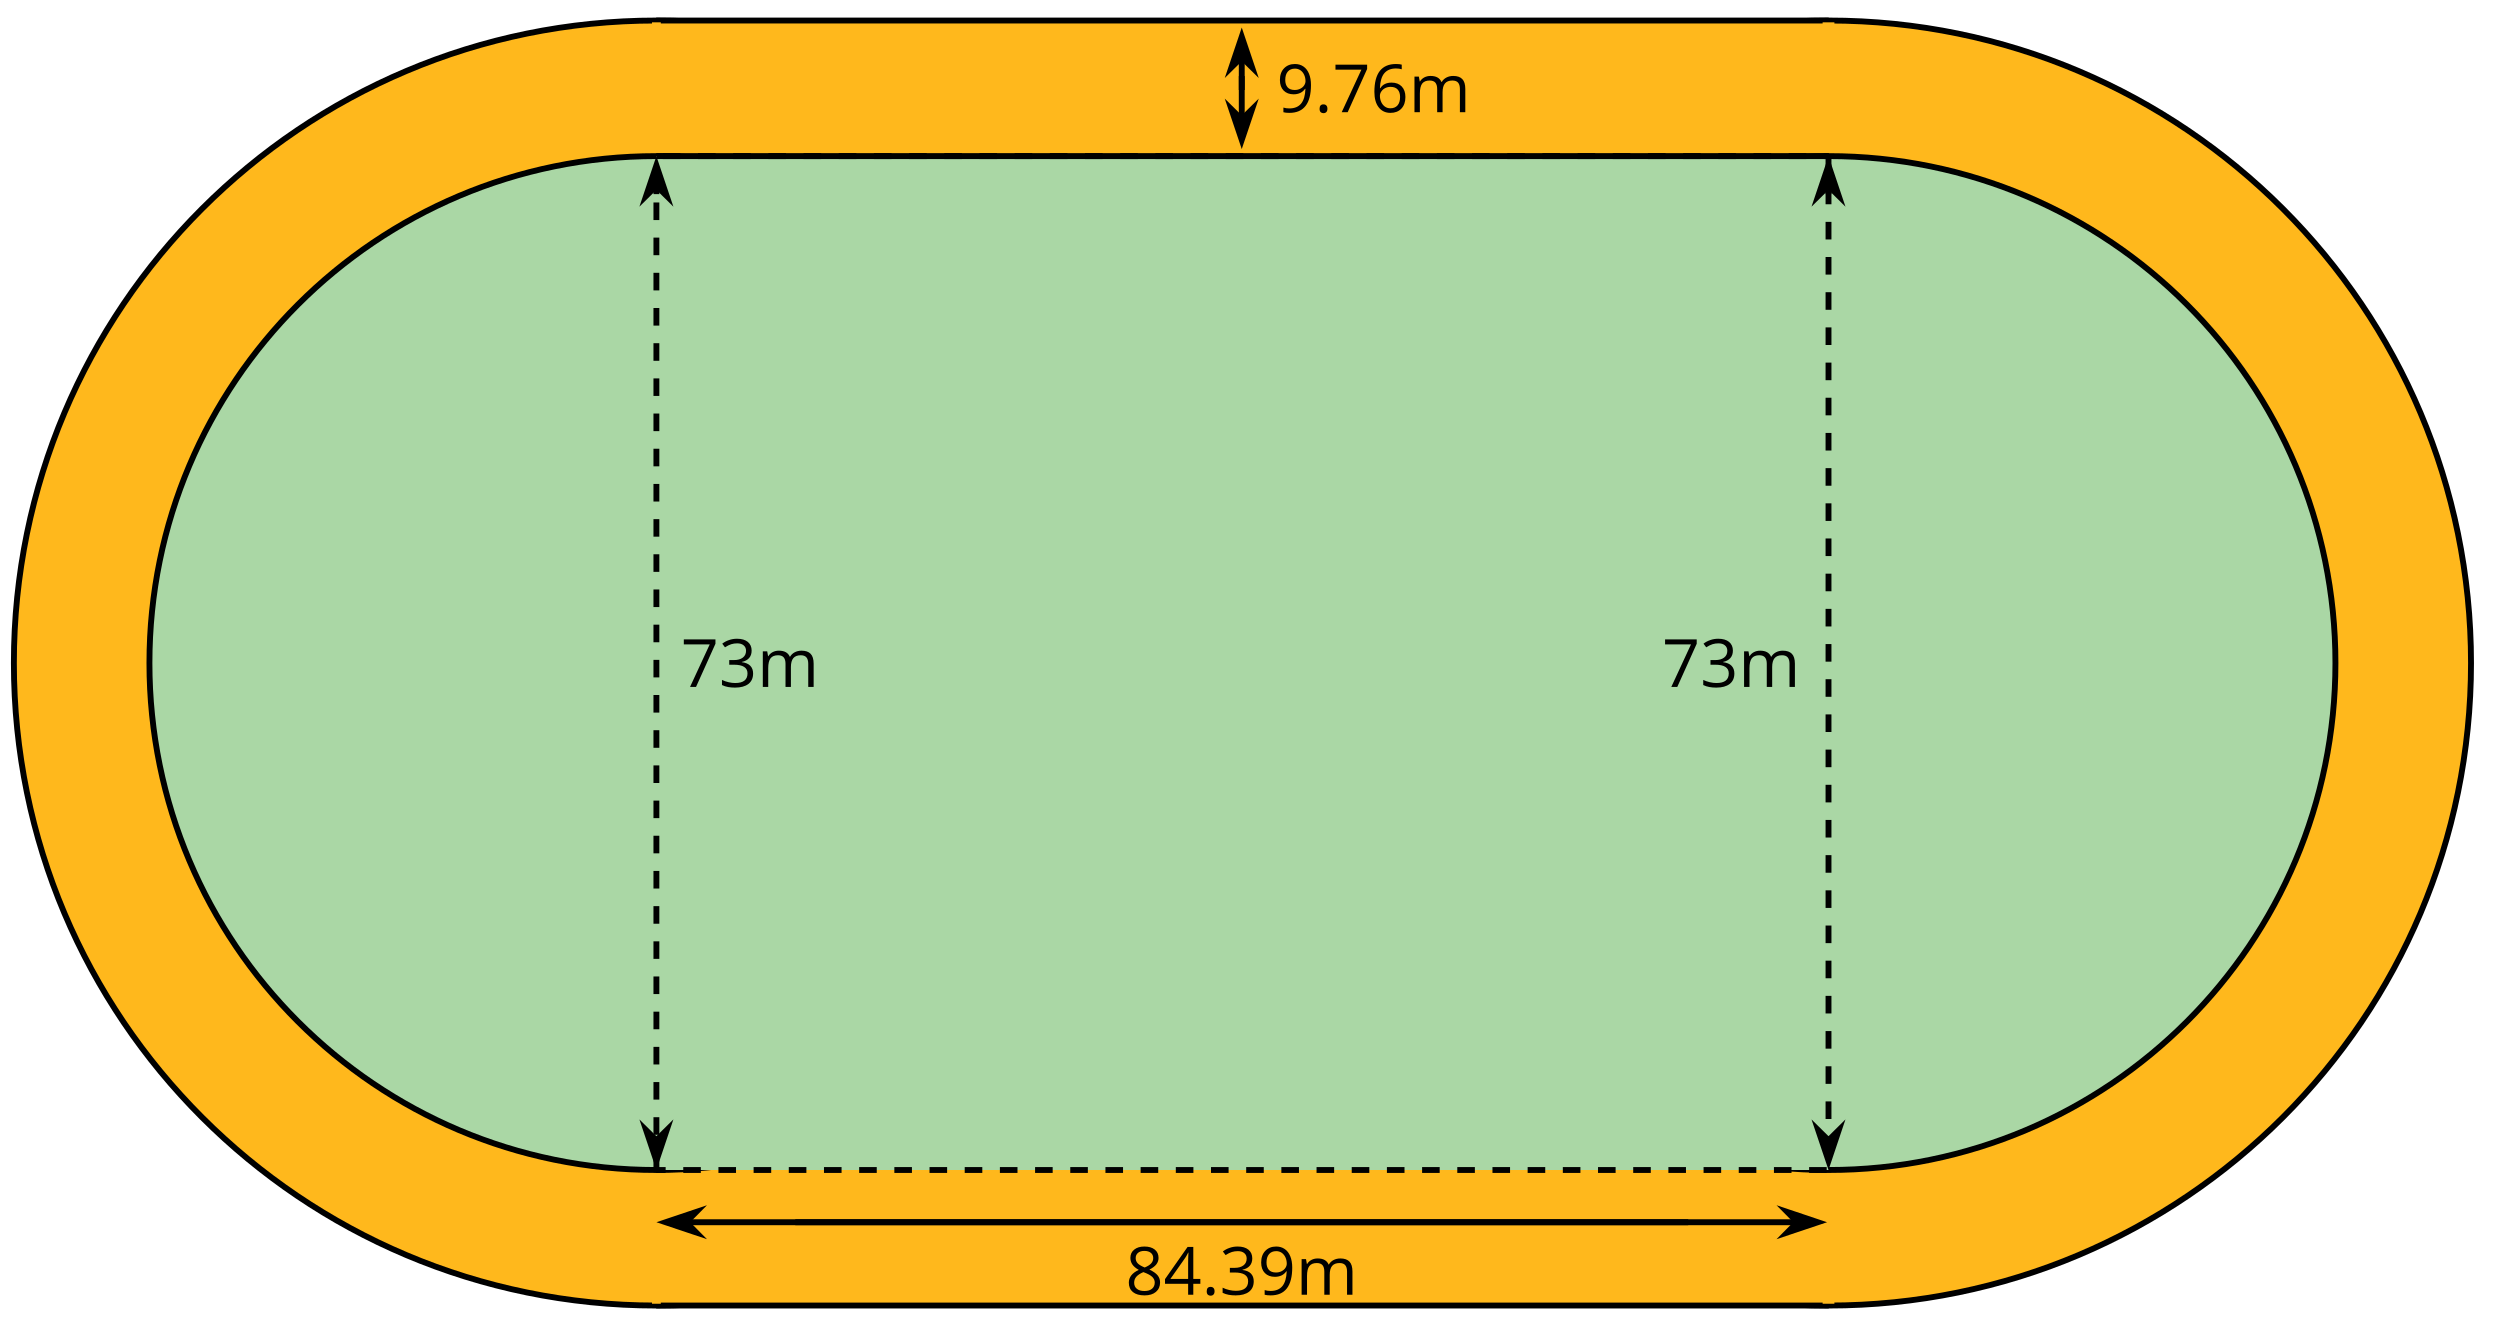
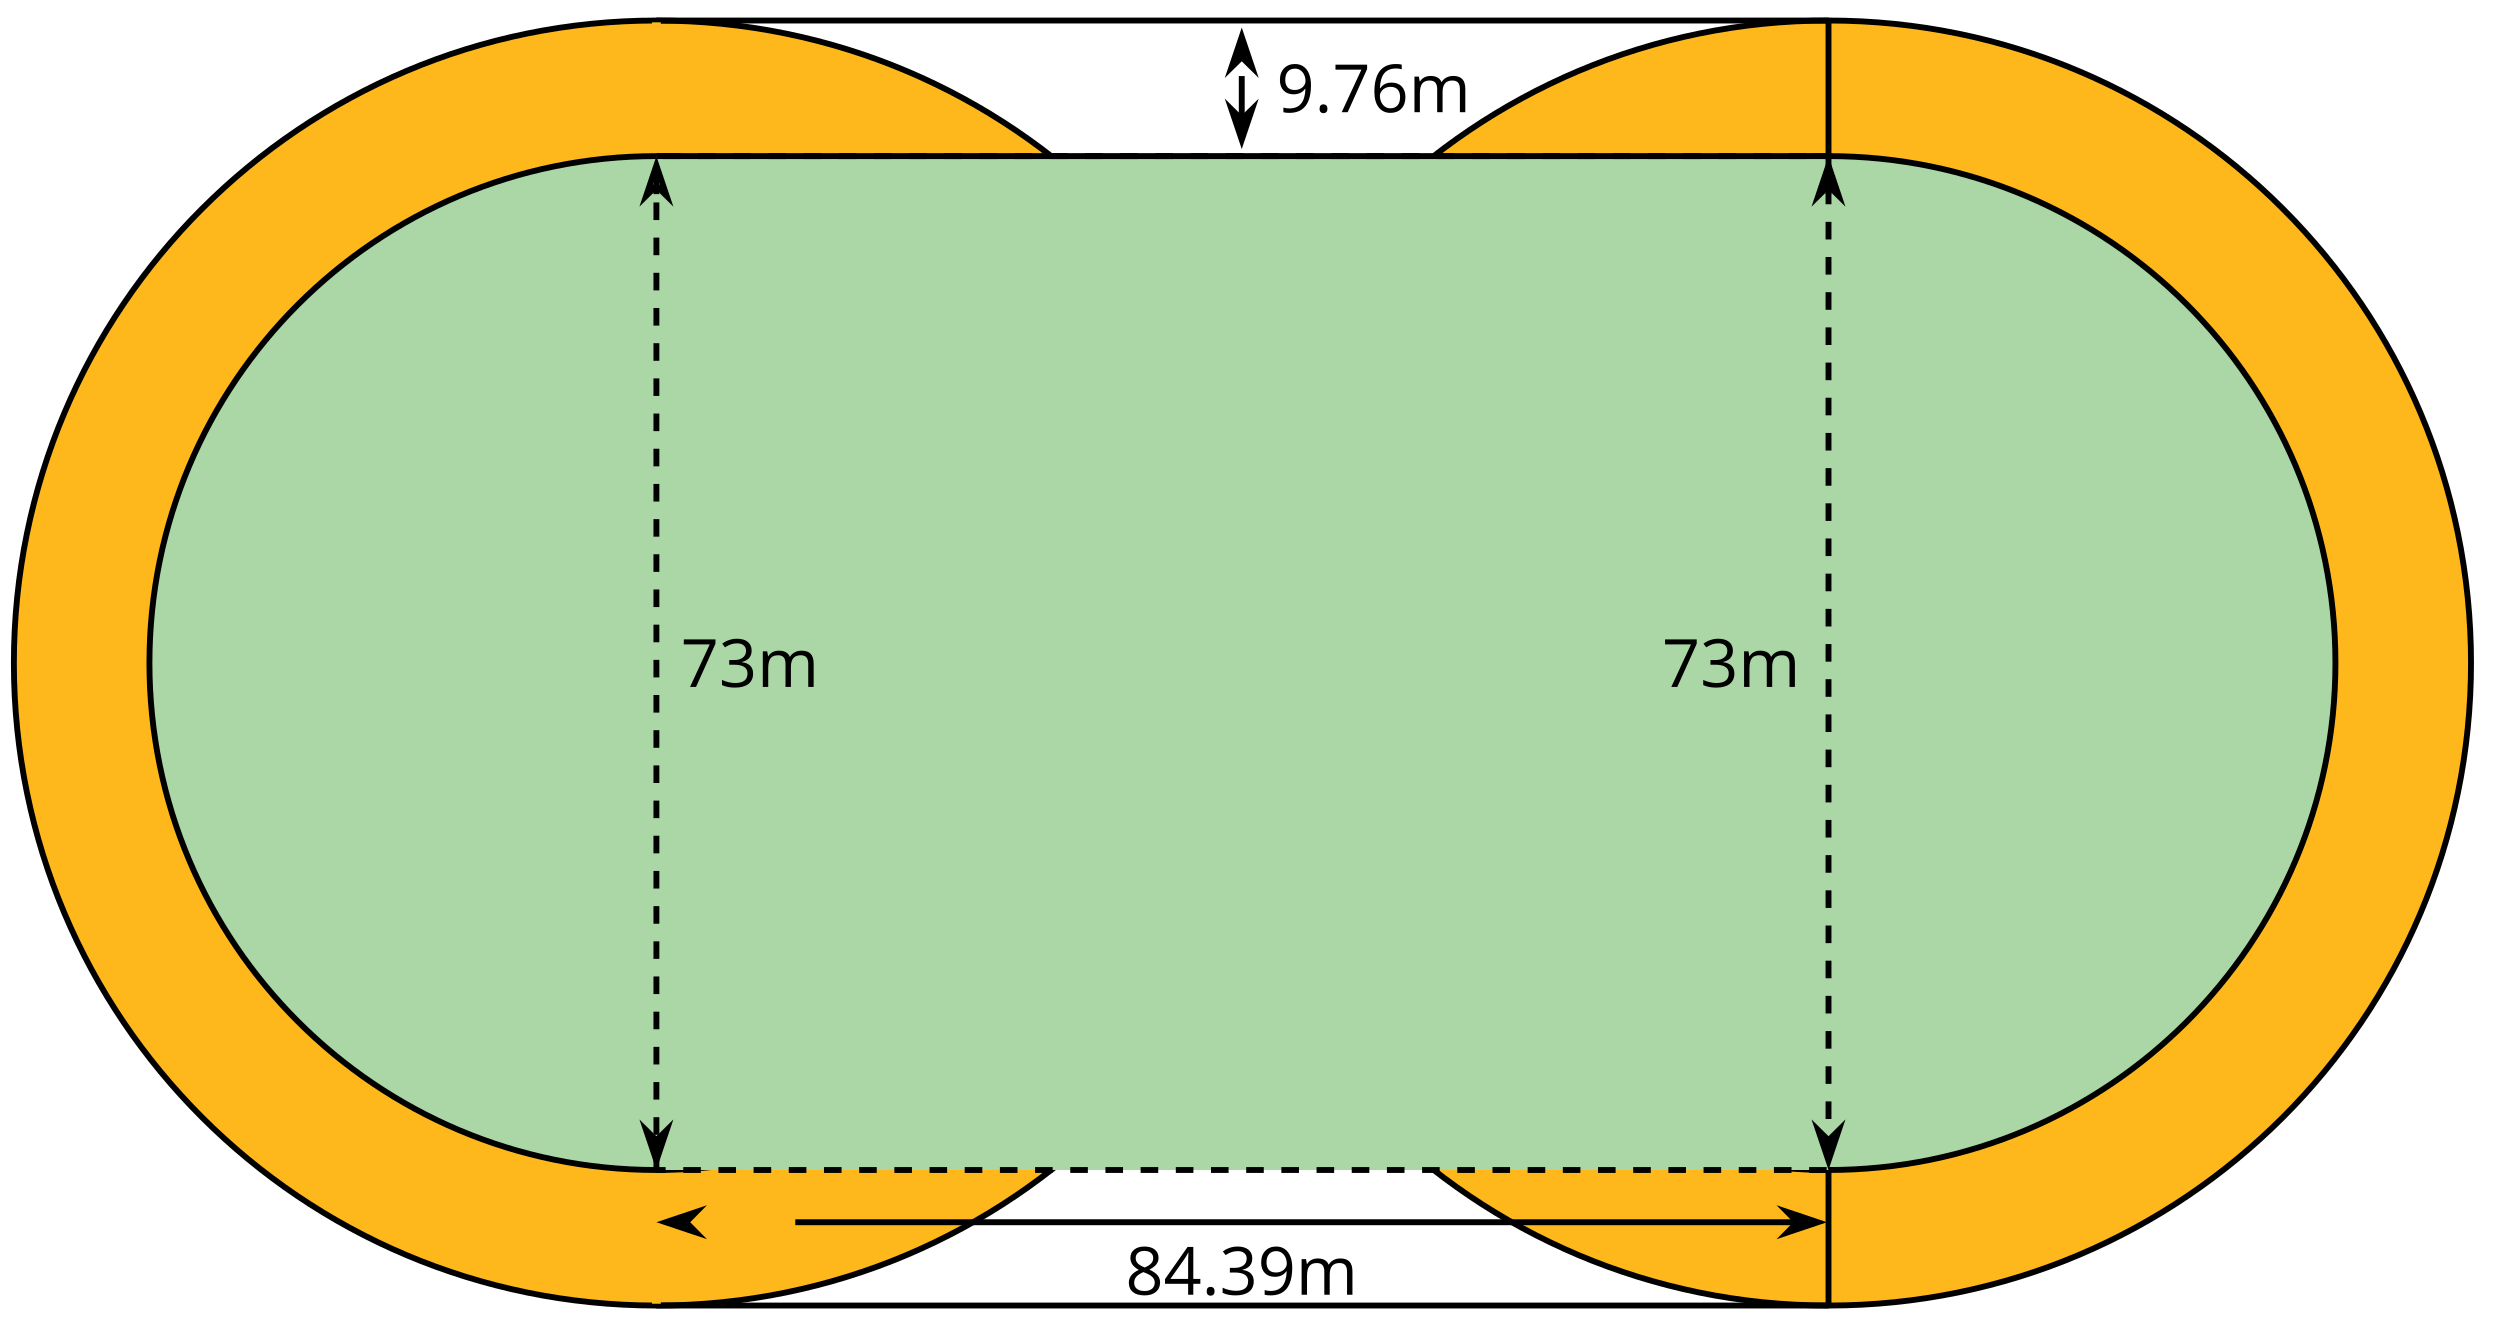
<svg xmlns="http://www.w3.org/2000/svg" xmlns:xlink="http://www.w3.org/1999/xlink" height="224.186pt" version="1.1" viewBox="-72 -72 424.773 224.186" width="424.773pt">
  <defs>
    <clipPath id="clip1">
      <path d="M-72 152.188V-72.004H352.778V152.188ZM352.778 -72.004" />
    </clipPath>
    <path d="M0.84 -0.586C0.84 -0.32 0.901 -0.133 1.028 -0.011C1.149 0.099 1.304 0.16 1.492 0.16C1.702 0.16 1.867 0.094 1.989 -0.033S2.171 -0.348 2.171 -0.586C2.171 -0.834 2.111 -1.017 1.989 -1.149C1.873 -1.271 1.707 -1.337 1.492 -1.337C1.282 -1.337 1.122 -1.271 1.006 -1.149C0.895 -1.017 0.84 -0.834 0.84 -0.586Z" id="g1-14" />
    <path d="M5.558 -6.177C5.558 -6.801 5.343 -7.293 4.906 -7.657C4.47 -8.011 3.862 -8.193 3.077 -8.193C2.597 -8.193 2.144 -8.122 1.713 -7.967C1.276 -7.823 0.895 -7.613 0.564 -7.354L1.028 -6.735C1.431 -6.994 1.785 -7.171 2.099 -7.265S2.746 -7.409 3.099 -7.409C3.564 -7.409 3.934 -7.298 4.199 -7.072C4.475 -6.845 4.608 -6.536 4.608 -6.144C4.608 -5.652 4.425 -5.265 4.055 -4.983C3.685 -4.707 3.188 -4.569 2.558 -4.569H1.751V-3.779H2.547C4.088 -3.779 4.856 -3.287 4.856 -2.309C4.856 -1.215 4.16 -0.669 2.762 -0.669C2.409 -0.669 2.033 -0.713 1.635 -0.807C1.243 -0.895 0.867 -1.028 0.519 -1.199V-0.326C0.856 -0.166 1.199 -0.05 1.558 0.011C1.912 0.077 2.304 0.11 2.729 0.11C3.713 0.11 4.47 -0.099 5.006 -0.508C5.541 -0.923 5.807 -1.519 5.807 -2.287C5.807 -2.823 5.652 -3.26 5.337 -3.591S4.541 -4.127 3.895 -4.21V-4.254C4.425 -4.365 4.834 -4.586 5.127 -4.912C5.414 -5.238 5.558 -5.663 5.558 -6.177Z" id="g1-19" />
    <path d="M6.243 -1.856V-2.691H5.044V-8.122H4.072L0.238 -2.657V-1.856H4.166V0H5.044V-1.856H6.243ZM4.166 -2.691H1.155L3.68 -6.282C3.834 -6.514 4 -6.807 4.177 -7.16H4.221C4.182 -6.497 4.166 -5.901 4.166 -5.376V-2.691Z" id="g1-20" />
    <path d="M0.646 -3.453C0.646 -2.332 0.89 -1.459 1.381 -0.829C1.873 -0.204 2.536 0.11 3.37 0.11C4.149 0.11 4.773 -0.133 5.227 -0.608C5.691 -1.094 5.917 -1.751 5.917 -2.591C5.917 -3.343 5.707 -3.939 5.293 -4.376C4.873 -4.812 4.298 -5.033 3.575 -5.033C2.696 -5.033 2.055 -4.718 1.652 -4.083H1.586C1.63 -5.238 1.878 -6.088 2.337 -6.63C2.796 -7.166 3.453 -7.436 4.32 -7.436C4.685 -7.436 5.011 -7.392 5.293 -7.298V-8.088C5.055 -8.16 4.724 -8.193 4.309 -8.193C3.099 -8.193 2.188 -7.801 1.569 -7.017C0.956 -6.227 0.646 -5.039 0.646 -3.453ZM3.359 -0.669C3.011 -0.669 2.702 -0.762 2.431 -0.956C2.166 -1.149 1.956 -1.409 1.807 -1.735S1.586 -2.414 1.586 -2.796C1.586 -3.055 1.669 -3.304 1.834 -3.541C1.994 -3.779 2.215 -3.967 2.492 -4.105S3.072 -4.309 3.403 -4.309C3.939 -4.309 4.337 -4.155 4.608 -3.851S5.011 -3.127 5.011 -2.591C5.011 -1.967 4.867 -1.492 4.575 -1.16C4.287 -0.834 3.884 -0.669 3.359 -0.669Z" id="g1-22" />
    <path d="M1.575 0H2.591L5.895 -7.343V-8.077H0.519V-7.232H4.923L1.575 0Z" id="g1-23" />
    <path d="M3.227 -8.193C2.503 -8.193 1.923 -8.022 1.492 -7.669C1.055 -7.326 0.84 -6.856 0.84 -6.271C0.84 -5.856 0.95 -5.486 1.171 -5.149C1.392 -4.818 1.757 -4.508 2.265 -4.221C1.138 -3.707 0.575 -2.983 0.575 -2.061C0.575 -1.37 0.807 -0.834 1.271 -0.453C1.735 -0.077 2.398 0.11 3.26 0.11C4.072 0.11 4.713 -0.088 5.182 -0.486C5.652 -0.89 5.884 -1.425 5.884 -2.094C5.884 -2.547 5.746 -2.945 5.47 -3.293C5.193 -3.635 4.729 -3.961 4.072 -4.276C4.613 -4.547 5.006 -4.845 5.254 -5.171S5.624 -5.862 5.624 -6.26C5.624 -6.862 5.409 -7.337 4.978 -7.68S3.961 -8.193 3.227 -8.193ZM1.481 -2.039C1.481 -2.436 1.602 -2.779 1.851 -3.061C2.099 -3.348 2.497 -3.608 3.044 -3.845C3.757 -3.586 4.26 -3.315 4.547 -3.039C4.834 -2.757 4.978 -2.442 4.978 -2.083C4.978 -1.635 4.823 -1.282 4.519 -1.022S3.785 -0.635 3.238 -0.635C2.68 -0.635 2.249 -0.757 1.945 -1.006C1.635 -1.254 1.481 -1.597 1.481 -2.039ZM3.215 -7.448C3.685 -7.448 4.05 -7.337 4.32 -7.116C4.586 -6.901 4.718 -6.602 4.718 -6.232C4.718 -5.895 4.608 -5.597 4.387 -5.343C4.171 -5.088 3.796 -4.851 3.271 -4.63C2.685 -4.873 2.282 -5.116 2.066 -5.359S1.74 -5.895 1.74 -6.232C1.74 -6.602 1.873 -6.895 2.133 -7.116S2.757 -7.448 3.215 -7.448Z" id="g1-24" />
    <path d="M5.862 -4.63C5.862 -5.365 5.751 -6 5.53 -6.541C5.309 -7.077 4.994 -7.492 4.586 -7.768C4.171 -8.055 3.691 -8.193 3.144 -8.193C2.376 -8.193 1.762 -7.95 1.293 -7.464C0.818 -6.978 0.586 -6.315 0.586 -5.475C0.586 -4.707 0.796 -4.111 1.215 -3.685S2.204 -3.044 2.917 -3.044C3.337 -3.044 3.713 -3.127 4.05 -3.282C4.387 -3.448 4.652 -3.68 4.856 -3.983H4.923C4.884 -2.851 4.635 -2.017 4.188 -1.47C3.735 -0.917 3.066 -0.646 2.182 -0.646C1.807 -0.646 1.47 -0.696 1.177 -0.79V0C1.425 0.072 1.768 0.11 2.193 0.11C4.641 0.11 5.862 -1.47 5.862 -4.63ZM3.144 -7.409C3.492 -7.409 3.801 -7.315 4.077 -7.127C4.343 -6.939 4.558 -6.68 4.707 -6.354S4.934 -5.669 4.934 -5.282C4.934 -5.022 4.851 -4.779 4.691 -4.541S4.309 -4.122 4.022 -3.983C3.746 -3.845 3.436 -3.779 3.099 -3.779C2.558 -3.779 2.155 -3.934 1.89 -4.232C1.624 -4.541 1.492 -4.956 1.492 -5.486C1.492 -6.088 1.635 -6.564 1.923 -6.901S2.619 -7.409 3.144 -7.409Z" id="g1-25" />
    <path d="M8.691 0H9.608V-3.95C9.608 -4.724 9.436 -5.287 9.094 -5.635C8.757 -5.989 8.243 -6.166 7.558 -6.166C7.122 -6.166 6.729 -6.072 6.387 -5.89S5.785 -5.453 5.602 -5.138H5.558C5.265 -5.823 4.646 -6.166 3.702 -6.166C3.309 -6.166 2.961 -6.083 2.641 -5.917C2.332 -5.751 2.083 -5.519 1.912 -5.227H1.867L1.718 -6.055H0.972V0H1.89V-3.177C1.89 -3.961 2.022 -4.525 2.287 -4.873C2.558 -5.215 2.978 -5.387 3.552 -5.387C3.989 -5.387 4.315 -5.265 4.519 -5.028C4.724 -4.785 4.829 -4.42 4.829 -3.939V0H5.746V-3.381C5.746 -4.061 5.884 -4.569 6.155 -4.895S6.851 -5.387 7.42 -5.387C7.856 -5.387 8.177 -5.265 8.381 -5.028C8.586 -4.785 8.691 -4.42 8.691 -3.939V0Z" id="g1-77" />
  </defs>
  <g id="page1">
    <path clip-path="url(#clip1)" d="M148.696 40.656C148.696 -19.633 99.821 -68.512 39.528 -68.512C-20.766 -68.512 -69.641 -19.633 -69.641 40.656C-69.641 100.949 -20.766 149.824 39.528 149.824C99.821 149.824 148.696 100.949 148.696 40.656Z" fill="#ffb81c" />
    <path clip-path="url(#clip1)" d="M148.696 40.656C148.696 -19.633 99.821 -68.512 39.528 -68.512C-20.766 -68.512 -69.641 -19.633 -69.641 40.656C-69.641 100.949 -20.766 149.824 39.528 149.824C99.821 149.824 148.696 100.949 148.696 40.656Z" fill="none" stroke="#000000" stroke-linejoin="bevel" stroke-miterlimit="10.037" stroke-width="1" />
    <path clip-path="url(#clip1)" d="M347.848 40.656C347.848 -19.633 298.969 -68.512 238.68 -68.512C178.387 -68.512 129.512 -19.633 129.512 40.656C129.512 100.949 178.387 149.824 238.68 149.824C298.969 149.824 347.848 100.949 347.848 40.656Z" fill="#ffb81c" />
    <path clip-path="url(#clip1)" d="M347.848 40.656C347.848 -19.633 298.969 -68.512 238.68 -68.512C178.387 -68.512 129.512 -19.633 129.512 40.656C129.512 100.949 178.387 149.824 238.68 149.824C298.969 149.824 347.848 100.949 347.848 40.656Z" fill="none" stroke="#000000" stroke-linejoin="bevel" stroke-miterlimit="10.037" stroke-width="1" />
-     <path clip-path="url(#clip1)" d="M39.528 149.824V-68.512H238.68V149.824Z" fill="#ffb81c" />
    <path clip-path="url(#clip1)" d="M39.528 149.824V-68.512H238.68V149.824Z" fill="none" stroke="#000000" stroke-linejoin="bevel" stroke-miterlimit="10.037" stroke-width="1" />
    <path clip-path="url(#clip1)" d="M39.528 149.52V-68.203" fill="none" stroke="#ffb81c" stroke-linejoin="bevel" stroke-miterlimit="10.037" stroke-width="1.5" />
-     <path clip-path="url(#clip1)" d="M238.68 149.52V-68.203" fill="none" stroke="#ffb81c" stroke-linejoin="bevel" stroke-miterlimit="10.037" stroke-width="2" />
    <path clip-path="url(#clip1)" d="M125.664 40.656C125.664 -6.914 87.102 -45.477 39.528 -45.477C-8.043 -45.477 -46.609 -6.914 -46.609 40.656C-46.609 88.231 -8.043 126.793 39.528 126.793C87.102 126.793 125.664 88.231 125.664 40.656Z" fill="#aad7a5" />
    <path clip-path="url(#clip1)" d="M125.664 40.656C125.664 -6.914 87.102 -45.477 39.528 -45.477C-8.043 -45.477 -46.609 -6.914 -46.609 40.656C-46.609 88.231 -8.043 126.793 39.528 126.793C87.102 126.793 125.664 88.231 125.664 40.656Z" fill="none" stroke="#000000" stroke-linejoin="bevel" stroke-miterlimit="10.037" stroke-width="1" />
    <path clip-path="url(#clip1)" d="M324.813 40.656C324.813 -6.914 286.25 -45.477 238.68 -45.477C191.106 -45.477 152.543 -6.914 152.543 40.656C152.543 88.231 191.106 126.793 238.68 126.793C286.25 126.793 324.813 88.231 324.813 40.656Z" fill="#aad7a5" />
    <path clip-path="url(#clip1)" d="M324.813 40.656C324.813 -6.914 286.25 -45.477 238.68 -45.477C191.106 -45.477 152.543 -6.914 152.543 40.656C152.543 88.231 191.106 126.793 238.68 126.793C286.25 126.793 324.813 88.231 324.813 40.656Z" fill="none" stroke="#000000" stroke-linejoin="bevel" stroke-miterlimit="10.037" stroke-width="1" />
    <path clip-path="url(#clip1)" d="M39.528 126.793V-45.477H238.68V126.793Z" fill="#aad7a5" />
    <path clip-path="url(#clip1)" d="M39.528 126.793V-45.477H238.68V126.793Z" fill="none" stroke="#000000" stroke-dasharray="2.989,2.989" stroke-linejoin="bevel" stroke-miterlimit="10.037" stroke-width="1" />
    <path clip-path="url(#clip1)" d="M39.528 121.508V121.5" fill="none" stroke="#000000" stroke-linejoin="bevel" stroke-miterlimit="10.037" stroke-width="1" />
    <path clip-path="url(#clip1)" d="M39.527 125.219L41.273 120.028L39.527 121.75L37.781 120.028Z" />
    <path clip-path="url(#clip1)" d="M39.527 125.219L41.273 120.028L39.527 121.75L37.781 120.028Z" fill="none" stroke="#000000" stroke-miterlimit="10.037" stroke-width="1" />
    <path clip-path="url(#clip1)" d="M39.528 -39.012V-40.184" fill="none" stroke="#000000" stroke-linejoin="bevel" stroke-miterlimit="10.037" stroke-width="1" />
-     <path clip-path="url(#clip1)" d="M39.527 -43.902L37.781 -38.711L39.527 -40.434L41.273 -38.711Z" />
    <path clip-path="url(#clip1)" d="M39.527 -43.902L37.781 -38.711L39.527 -40.434L41.273 -38.711Z" fill="none" stroke="#000000" stroke-miterlimit="10.037" stroke-width="1" />
    <path clip-path="url(#clip1)" d="M238.68 121.508V121.5" fill="none" stroke="#000000" stroke-linejoin="bevel" stroke-miterlimit="10.037" stroke-width="1" />
    <path clip-path="url(#clip1)" d="M238.68 125.219L240.422 120.028L238.68 121.75L236.934 120.028Z" />
    <path clip-path="url(#clip1)" d="M238.68 125.219L240.422 120.028L238.68 121.75L236.934 120.028Z" fill="none" stroke="#000000" stroke-miterlimit="10.037" stroke-width="1" />
    <path clip-path="url(#clip1)" d="M238.68 -39.012V-40.184" fill="none" stroke="#000000" stroke-linejoin="bevel" stroke-miterlimit="10.037" stroke-width="1" />
    <path clip-path="url(#clip1)" d="M238.68 -43.902L236.934 -38.711L238.68 -40.434L240.422 -38.711Z" />
    <path clip-path="url(#clip1)" d="M238.68 -43.902L236.934 -38.711L238.68 -40.434L240.422 -38.711Z" fill="none" stroke="#000000" stroke-miterlimit="10.037" stroke-width="1" />
    <path clip-path="url(#clip1)" d="M39.528 -45.477H238.68" fill="none" stroke="#000000" stroke-linejoin="bevel" stroke-miterlimit="10.037" stroke-width="1" />
    <g transform="matrix(1 0 0 1 113.307 -105.105)">
      <use x="-69.64" xlink:href="#g1-23" y="149.826" />
      <use x="-63.155" xlink:href="#g1-19" y="149.826" />
      <use x="-56.67" xlink:href="#g1-77" y="149.826" />
    </g>
    <g transform="matrix(1 0 0 1 280.032 -105.105)">
      <use x="-69.64" xlink:href="#g1-23" y="149.826" />
      <use x="-63.155" xlink:href="#g1-19" y="149.826" />
      <use x="-56.67" xlink:href="#g1-77" y="149.826" />
    </g>
    <g transform="matrix(1 0 0 1 188.863 -1.837)">
      <use x="-69.64" xlink:href="#g1-24" y="149.826" />
      <use x="-63.155" xlink:href="#g1-20" y="149.826" />
      <use x="-56.67" xlink:href="#g1-14" y="149.826" />
      <use x="-53.649" xlink:href="#g1-19" y="149.826" />
      <use x="-47.164" xlink:href="#g1-25" y="149.826" />
      <use x="-40.679" xlink:href="#g1-77" y="149.826" />
    </g>
    <g transform="matrix(1 0 0 1 214.524 -202.757)">
      <use x="-69.64" xlink:href="#g1-25" y="149.826" />
      <use x="-63.155" xlink:href="#g1-14" y="149.826" />
      <use x="-60.134" xlink:href="#g1-23" y="149.826" />
      <use x="-53.649" xlink:href="#g1-22" y="149.826" />
      <use x="-47.164" xlink:href="#g1-77" y="149.826" />
    </g>
-     <path clip-path="url(#clip1)" d="M138.985 -56.711V-62.035" fill="none" stroke="#000000" stroke-linejoin="bevel" stroke-miterlimit="10.037" stroke-width="1" />
    <path clip-path="url(#clip1)" d="M138.985 -65.754L137.238 -60.566L138.985 -62.285L140.731 -60.566Z" />
    <path clip-path="url(#clip1)" d="M138.985 -65.754L137.238 -60.566L138.985 -62.285L140.731 -60.566Z" fill="none" stroke="#000000" stroke-miterlimit="10.037" stroke-width="1" />
    <path clip-path="url(#clip1)" d="M138.985 -59.07V-51.949" fill="none" stroke="#000000" stroke-linejoin="bevel" stroke-miterlimit="10.037" stroke-width="1" />
    <path clip-path="url(#clip1)" d="M138.985 -48.234L140.731 -53.422L138.985 -51.703L137.238 -53.422Z" />
    <path clip-path="url(#clip1)" d="M138.985 -48.234L140.731 -53.422L138.985 -51.703L137.238 -53.422Z" fill="none" stroke="#000000" stroke-miterlimit="10.037" stroke-width="1" />
    <path clip-path="url(#clip1)" d="M63.125 135.668H233.149" fill="none" stroke="#000000" stroke-linejoin="bevel" stroke-miterlimit="10.037" stroke-width="1" />
    <path clip-path="url(#clip1)" d="M236.867 135.668L231.676 133.922L233.399 135.668L231.676 137.41Z" />
    <path clip-path="url(#clip1)" d="M236.867 135.668L231.676 133.922L233.399 135.668L231.676 137.41Z" fill="none" stroke="#000000" stroke-miterlimit="10.037" stroke-width="1" />
-     <path clip-path="url(#clip1)" d="M214.844 135.668H44.821" fill="none" stroke="#000000" stroke-linejoin="bevel" stroke-miterlimit="10.037" stroke-width="1" />
    <path clip-path="url(#clip1)" d="M41.102 135.668L46.293 137.41L44.574 135.668L46.293 133.922Z" />
    <path clip-path="url(#clip1)" d="M41.102 135.668L46.293 137.41L44.574 135.668L46.293 133.922Z" fill="none" stroke="#000000" stroke-miterlimit="10.037" stroke-width="1" />
  </g>
</svg>